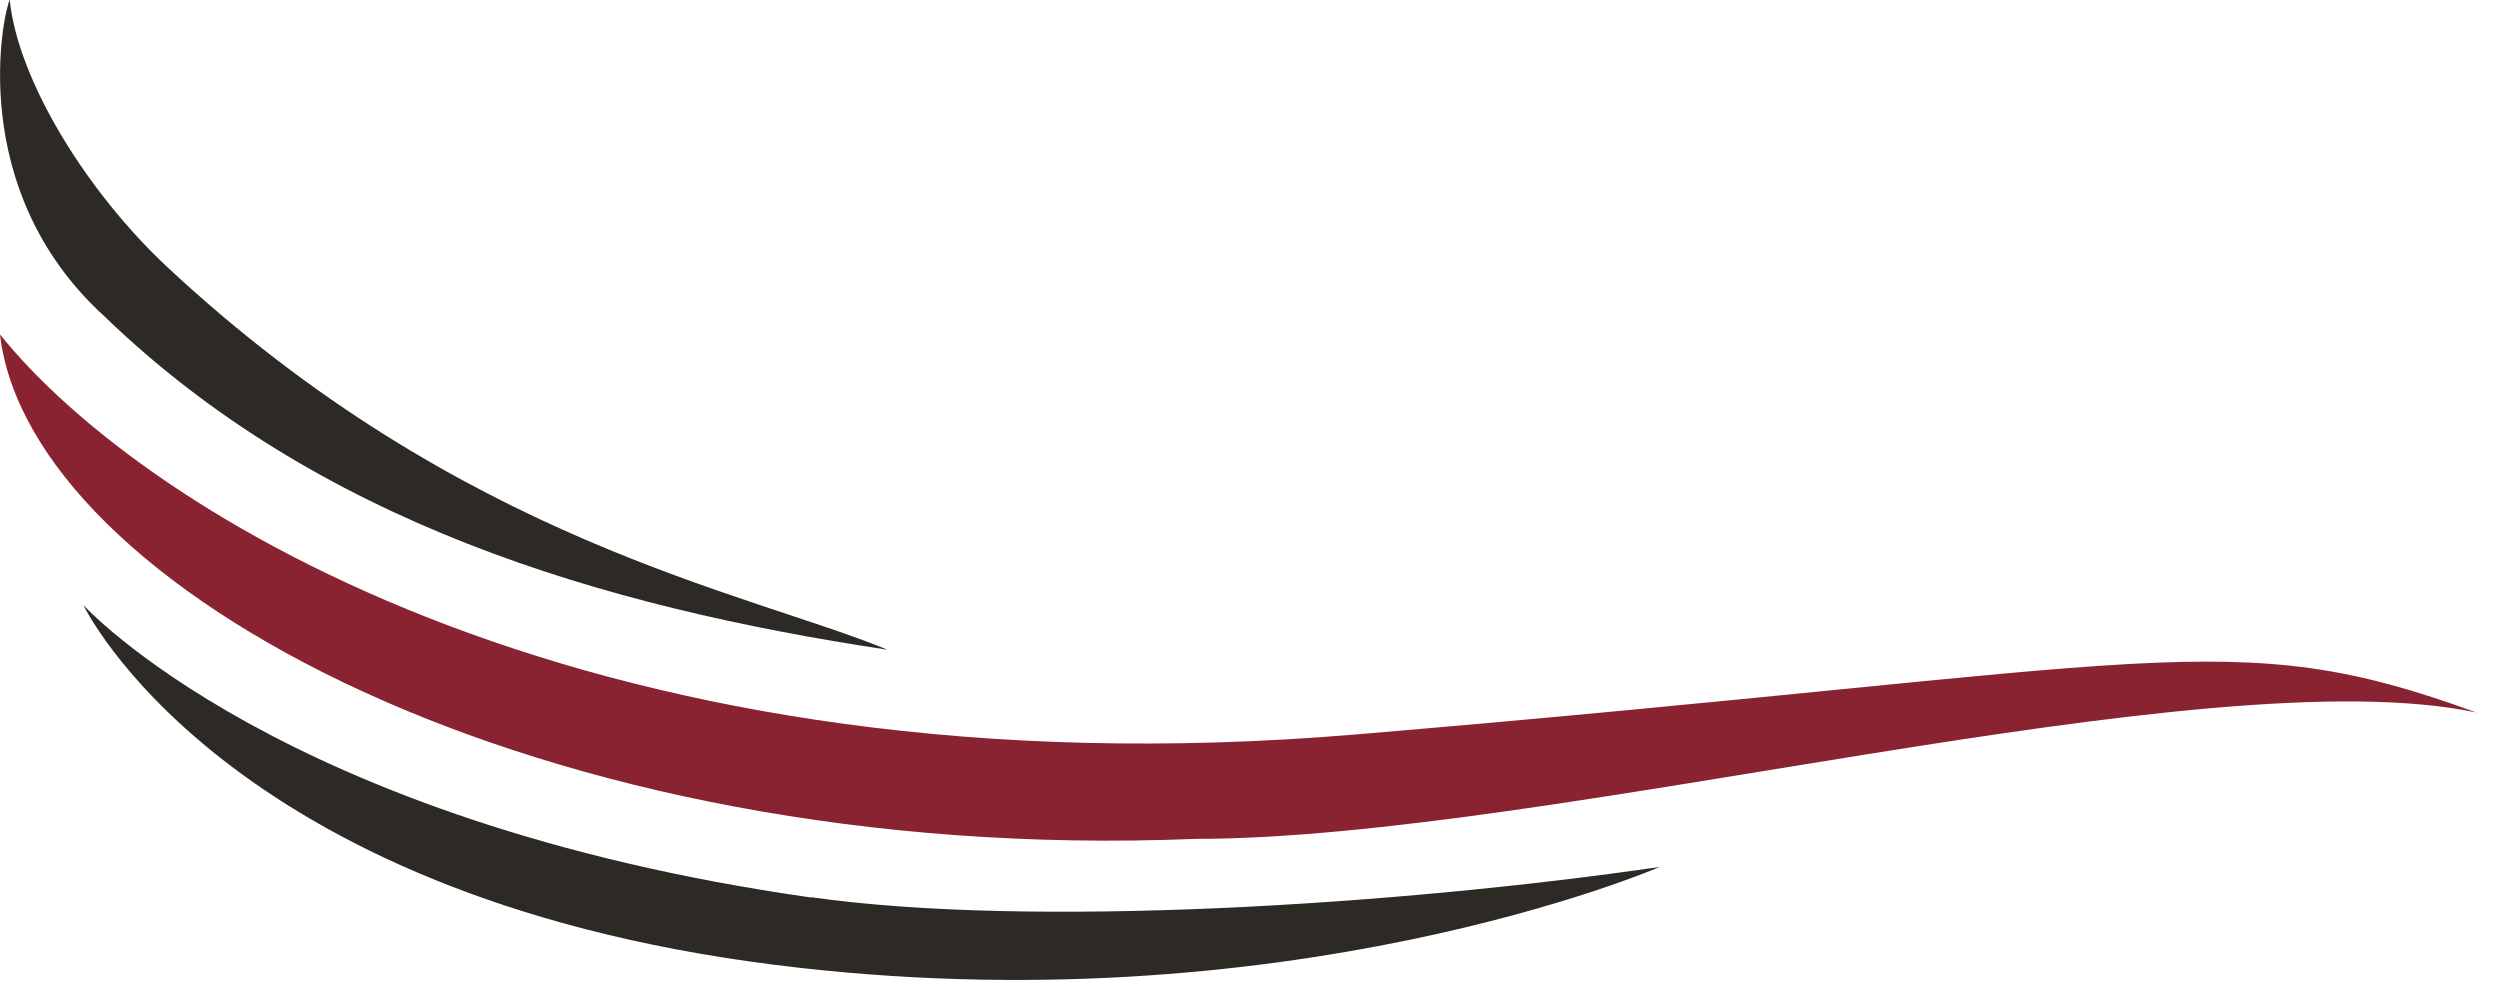
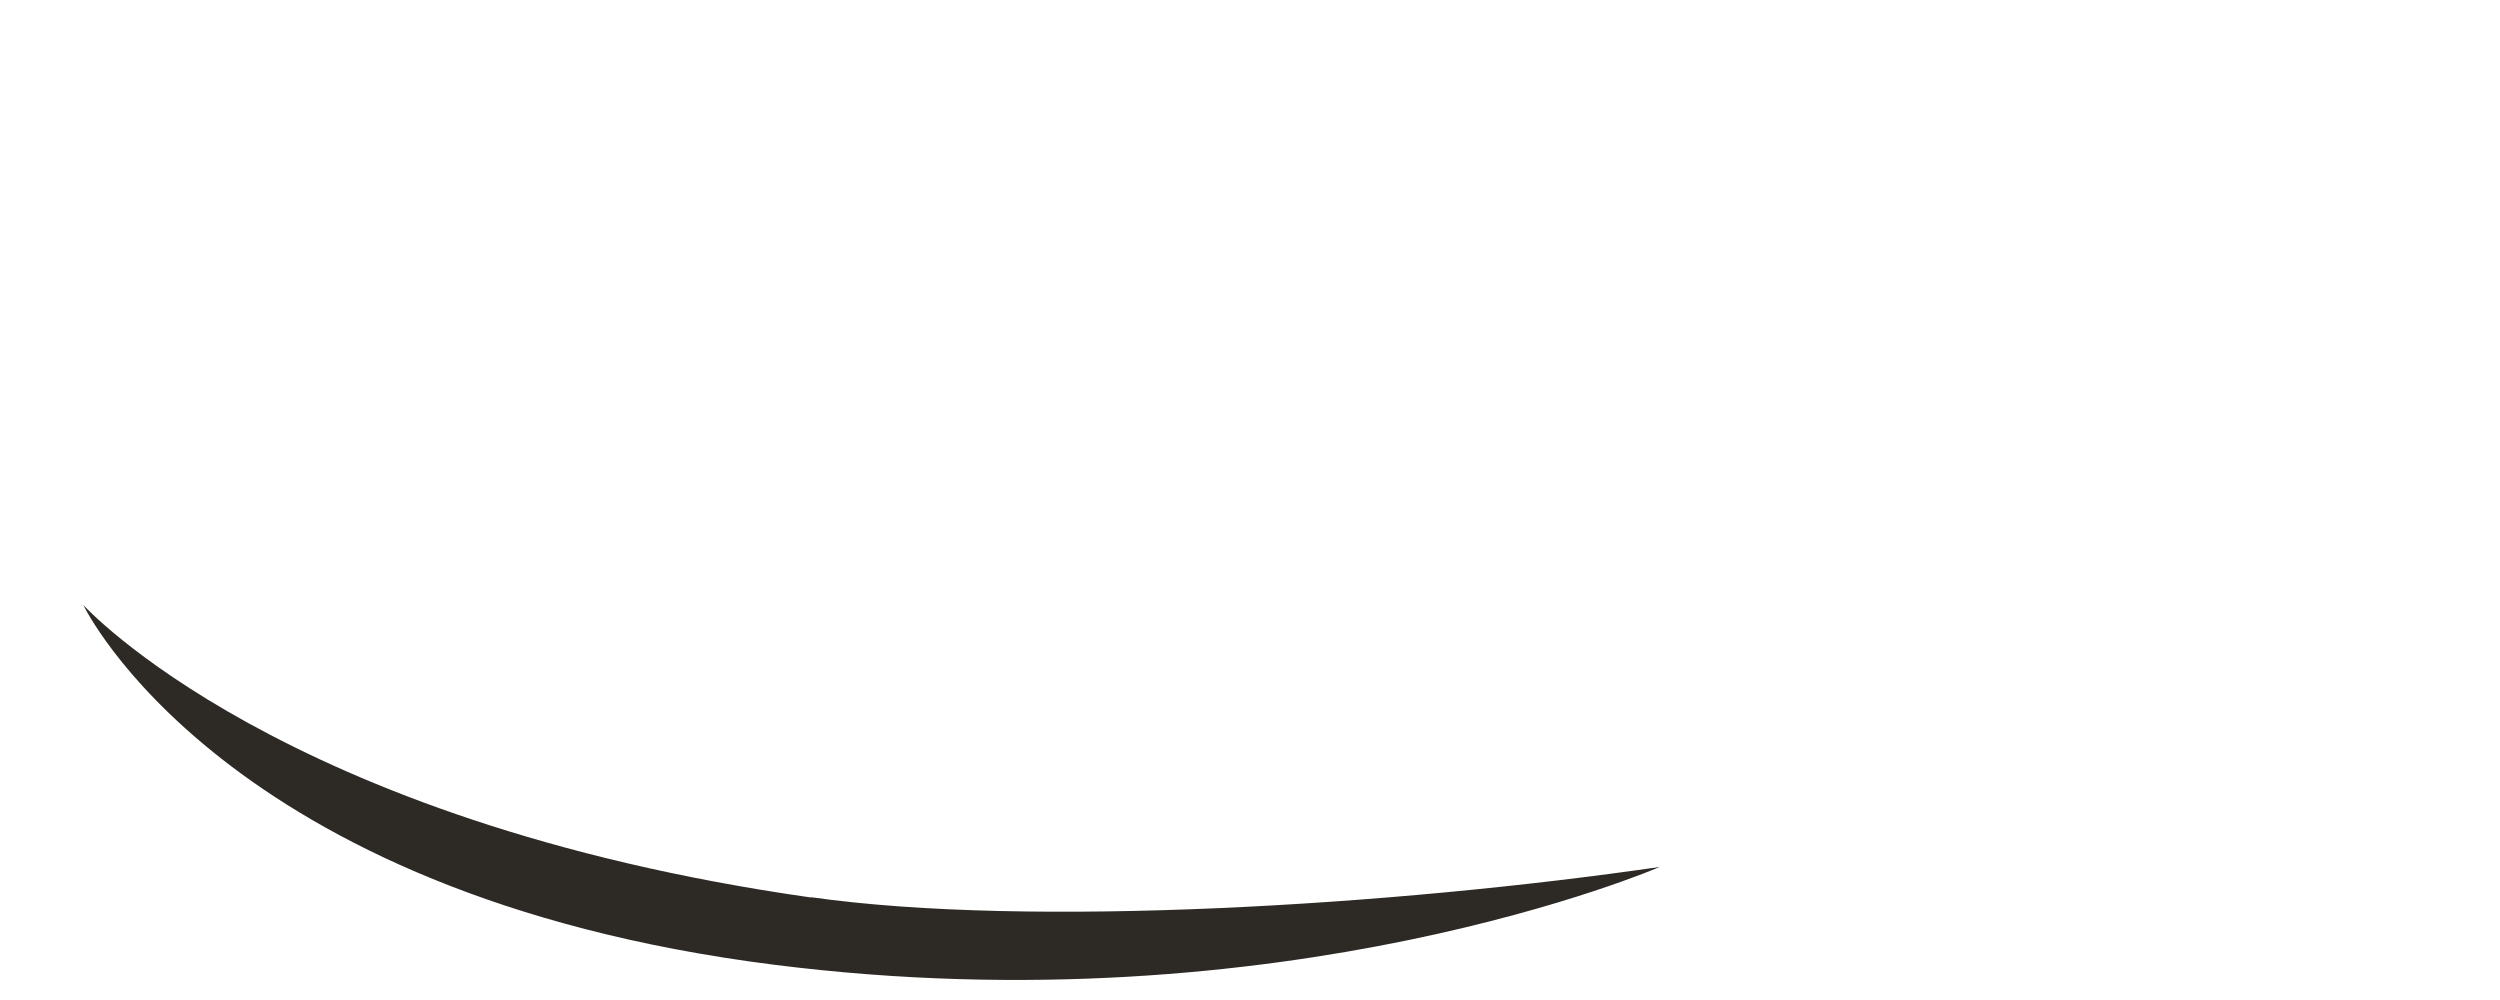
<svg xmlns="http://www.w3.org/2000/svg" width="90" height="36" viewBox="0 0 90 36" fill="none">
  <path d="M29.2 32.31C10.07 29.59 3 21.78 3 21.78C3 21.78 7.96 32.21 27.86 34.73C46.25 37.06 59.75 31.21 59.75 31.21C50.26 32.59 37.1 33.42 29.2 32.3V32.31Z" fill="#2D2A26" />
-   <path d="M31.95 23.39C26.9 21.31 16.62 19.49 6.04 9.63C3.13 6.92 0.65 2.9 0.35 0C0.13 0.41 -1.28 6.79 3.75 11.38C11.41 18.78 21.57 21.83 31.95 23.39Z" fill="#2D2A26" />
-   <path d="M0 12.04C5.18 18.49 21.58 28.73 48.81 26.44C77.98 23.99 80.26 22.4 89.15 25.65C79.38 23.59 55.81 30.2 43.03 30.2C19.38 31.16 1.05 21.12 0 12.04Z" fill="#892332" />
</svg>